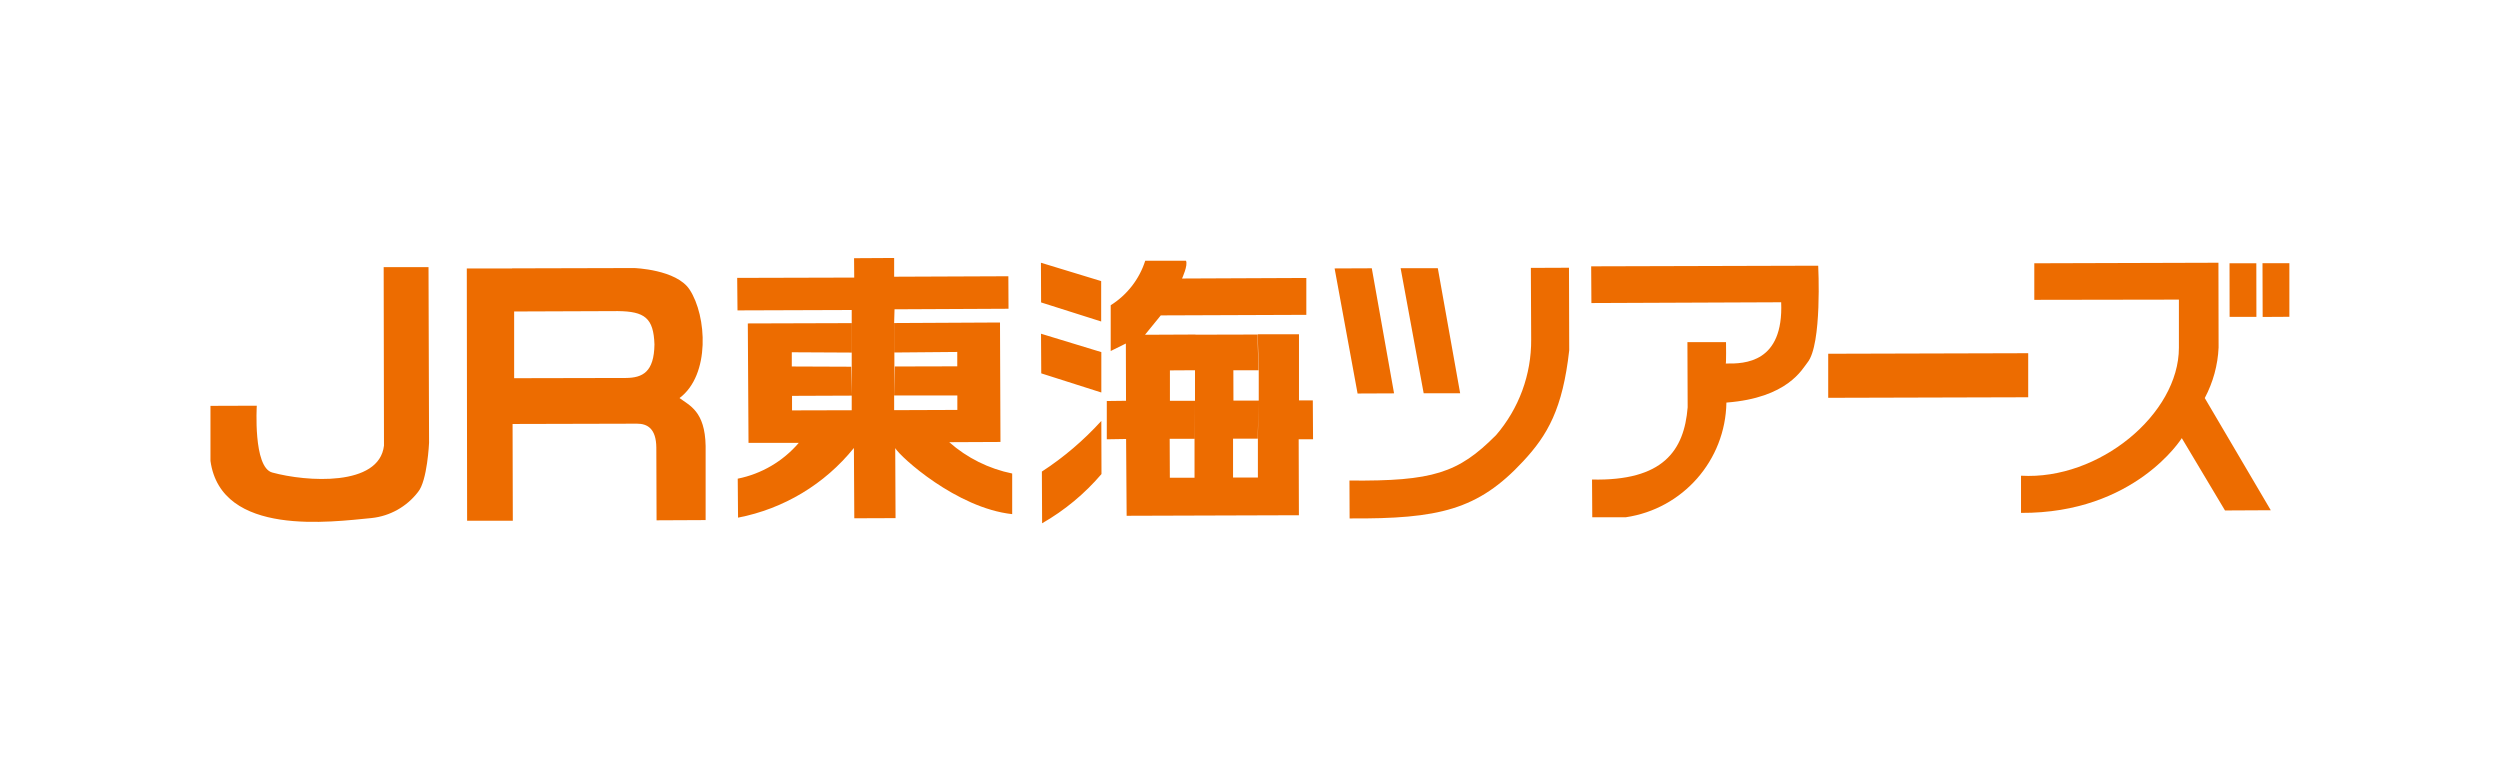
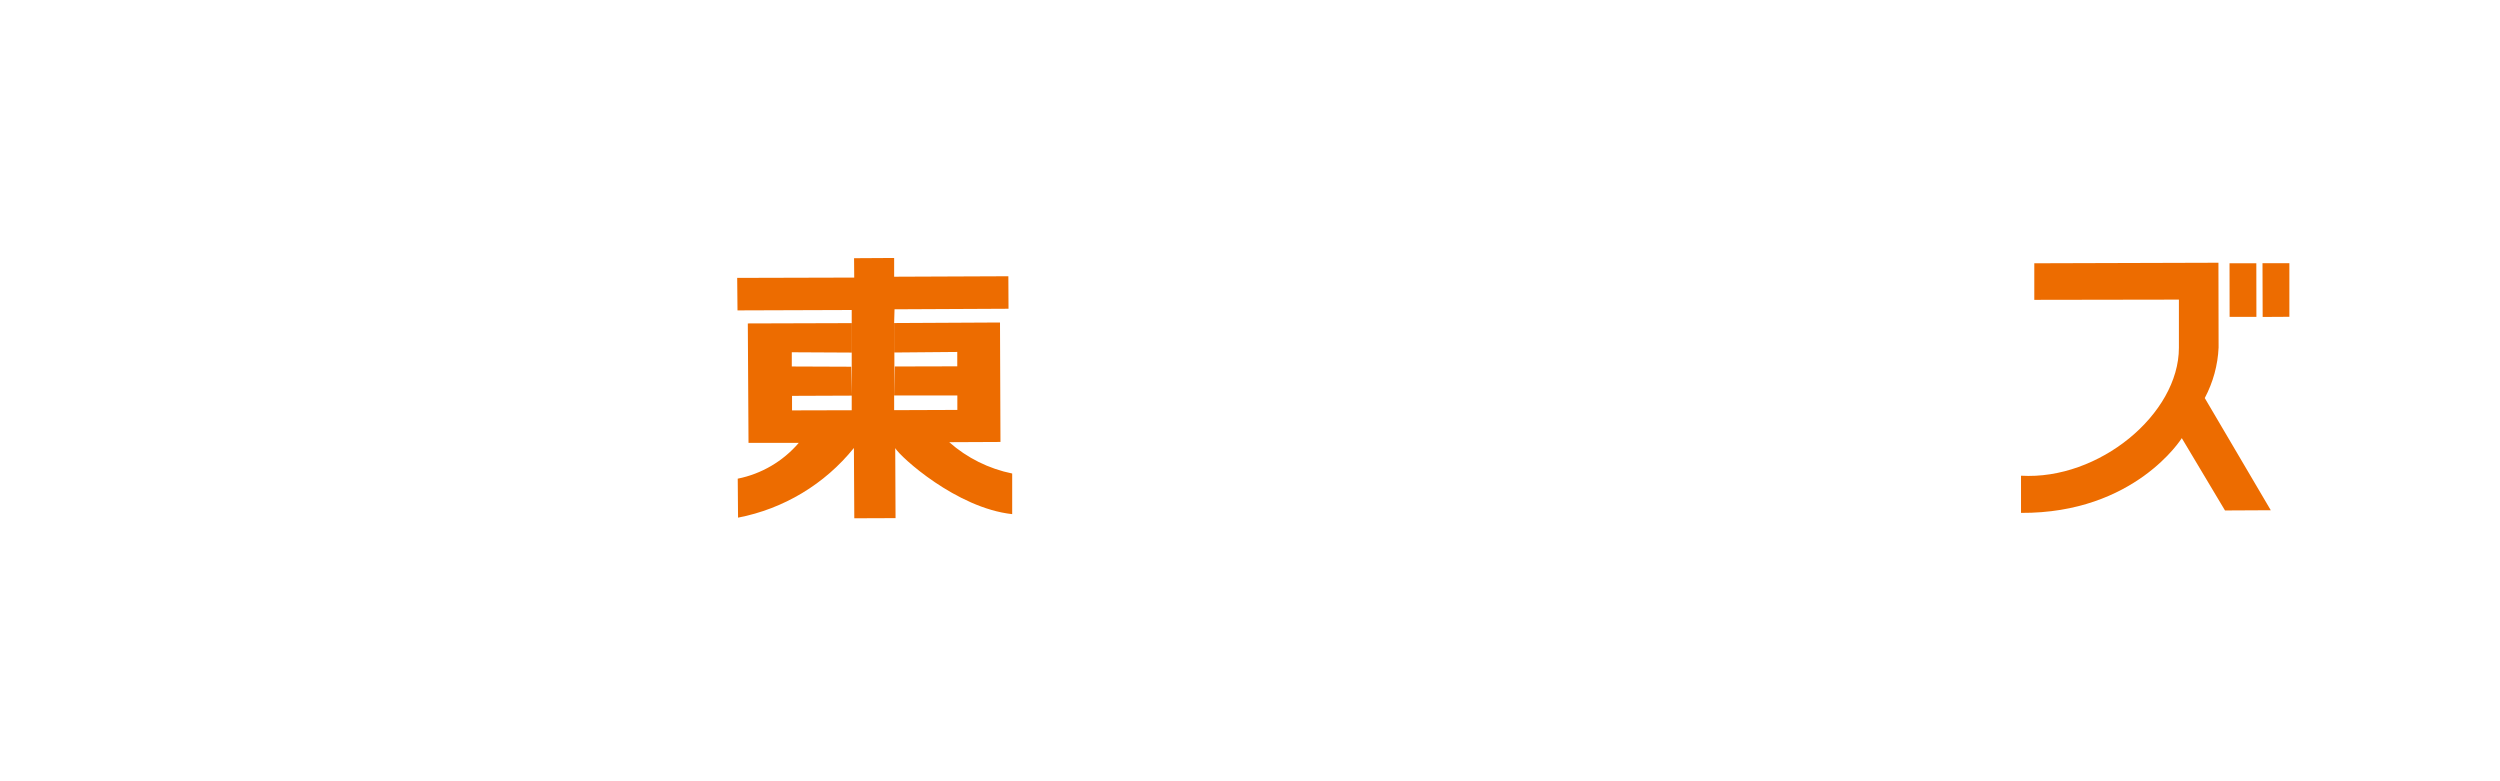
<svg xmlns="http://www.w3.org/2000/svg" height="100" viewBox="0 0 320 100" width="320">
  <clipPath id="a">
    <path d="m26.95 33.02h266.1v33.95h-266.1z" />
  </clipPath>
  <g clip-path="url(#a)" fill="#ed6c00">
-     <path d="m54.85 34.18.07 22.5s-.22 4.87-1.41 6.29c-1.44 1.88-3.59 3.09-5.95 3.34-5.02.47-19.25 2.49-20.62-7.31v-7.05l5.93-.02s-.49 7.88 1.97 8.55c4.39 1.2 13.7 1.83 14.31-3.44l-.04-22.85h5.74zm10.94 5.69 13.29-.05c3.43.04 4.58.87 4.69 4.27-.05 3.52-1.5 4.27-3.66 4.29l-14.3.03v-8.53s-.24-5.52-.24-5.52h-5.82s.04 32.29.04 32.29h5.85s-.03-12.38-.03-12.38l15.93-.04c1.31 0 2.45.61 2.47 3.07l.03 9.3 6.28-.03v-9.49c-.08-4.46-2.07-5.17-3.34-6.13 3.95-2.96 3.5-10.51 1.29-13.88-1.69-2.59-7.1-2.76-7.1-2.76l-15.62.04.23 5.52zm67.45-6.24 7.71 2.35v5.17s-7.69-2.44-7.69-2.44zm.02 9.09 7.71 2.35v5.17s-7.69-2.45-7.69-2.45l-.03-5.08zm7.71 11.17.02 6.79c-2.15 2.52-4.72 4.65-7.6 6.3l-.03-6.62c2.8-1.82 5.35-4 7.6-6.47m20.16-2.63v-3.9l-.13-4.57h5.28s0 8.46 0 8.46h1.77l.03 4.98h-1.84s.03 9.72.03 9.72l-22.05.07-.07-9.83-2.47.04v-4.9l2.46-.03-.02-7.33-1.94.96v-5.86c2.1-1.32 3.67-3.34 4.42-5.7h5.21c.3.55-.5 2.28-.5 2.28l15.91-.07v4.72l-18.63.07-2.02 2.48 6.46-.03-.06 4.57-3.21.02v3.89h3.21l-.07 4.87h-3.17s.02 4.98.02 4.98h3.16v-4.97s.06-4.87.06-4.87v-3.9s.05-4.57.05-4.57l7.95-.02.12 4.57h-3.21s.01 3.89.01 3.89h3.21l-.1 4.87h-3.16v4.97h3.18v-4.97s.08-4.87.08-4.87zm9.71-16.9 4.76-.02 2.85 16.01-4.67.02zm8.46-.03h4.75s2.86 16.01 2.86 16.01h-4.67l-2.95-16.01z" />
-     <path d="m191.46 55.74c2.96-3.42 4.57-7.79 4.53-12.31l-.04-9.14 4.88-.02.03 10.57c-.84 7.49-2.76 10.84-5.9 14.21-5.77 6.22-10.79 7.38-22.21 7.31l-.02-4.85c10.68.1 13.93-.96 18.72-5.77m41.28-21.73s.52 10.1-1.38 12.4c-.66.81-2.5 4.52-10.37 5.12-.12 7.39-5.57 13.6-12.88 14.68h-4.29l-.03-4.83c9.08.2 11.79-3.68 12.24-9.24l-.03-8.35h4.94s.04 2.85-.04 2.74c2.44.05 7.42-.09 7.1-7.84l-24.29.1-.03-4.7 29.05-.08zm1.26 11.27 25.62-.07v5.64s-25.6.07-25.6.07v-5.64z" />
    <path d="m283.96 33.61.02 10.87c-.1 2.26-.71 4.47-1.77 6.47l8.45 14.36-5.86.03-5.53-9.26s-5.99 9.65-20.58 9.57v-4.76c9.98.59 20.21-7.89 20.21-16.38v-6.16l-18.51.03v-4.68l23.57-.07z" />
    <path d="m285.38 33.7h3.43s.01 6.86.01 6.86h-3.43s-.01-6.86-.01-6.86zm4.22-.01h3.44v6.86s-3.42.02-3.42.02zm-175.15 16.93h8.09s0 1.85 0 1.85l-8.09.03v-1.88l.03-3.6v-1.91l-.03-3.77.05-1.75 14.59-.07-.02-4.16-14.62.06v-2.4l-5.13.03.02 2.48-14.98.04.04 4.16 14.62-.05v12.83l-7.64.02v-1.86l7.64-.03-.07-3.7-7.6-.03v-1.82l7.66.04v-3.77l-13.29.04.09 15.29h6.43c-2.02 2.36-4.77 3.97-7.81 4.58l.04 4.99c5.84-1.13 11.1-4.29 14.83-8.92l.05 9 5.28-.02-.04-8.96c.65 1.13 7.85 7.67 14.97 8.45v-5.2c-2.99-.61-5.77-1.99-8.06-4.01l6.56-.03-.06-15.29-13.54.07.03 3.77 8.04-.07v1.84l-7.99.02-.08 3.71z" />
  </g>
</svg>